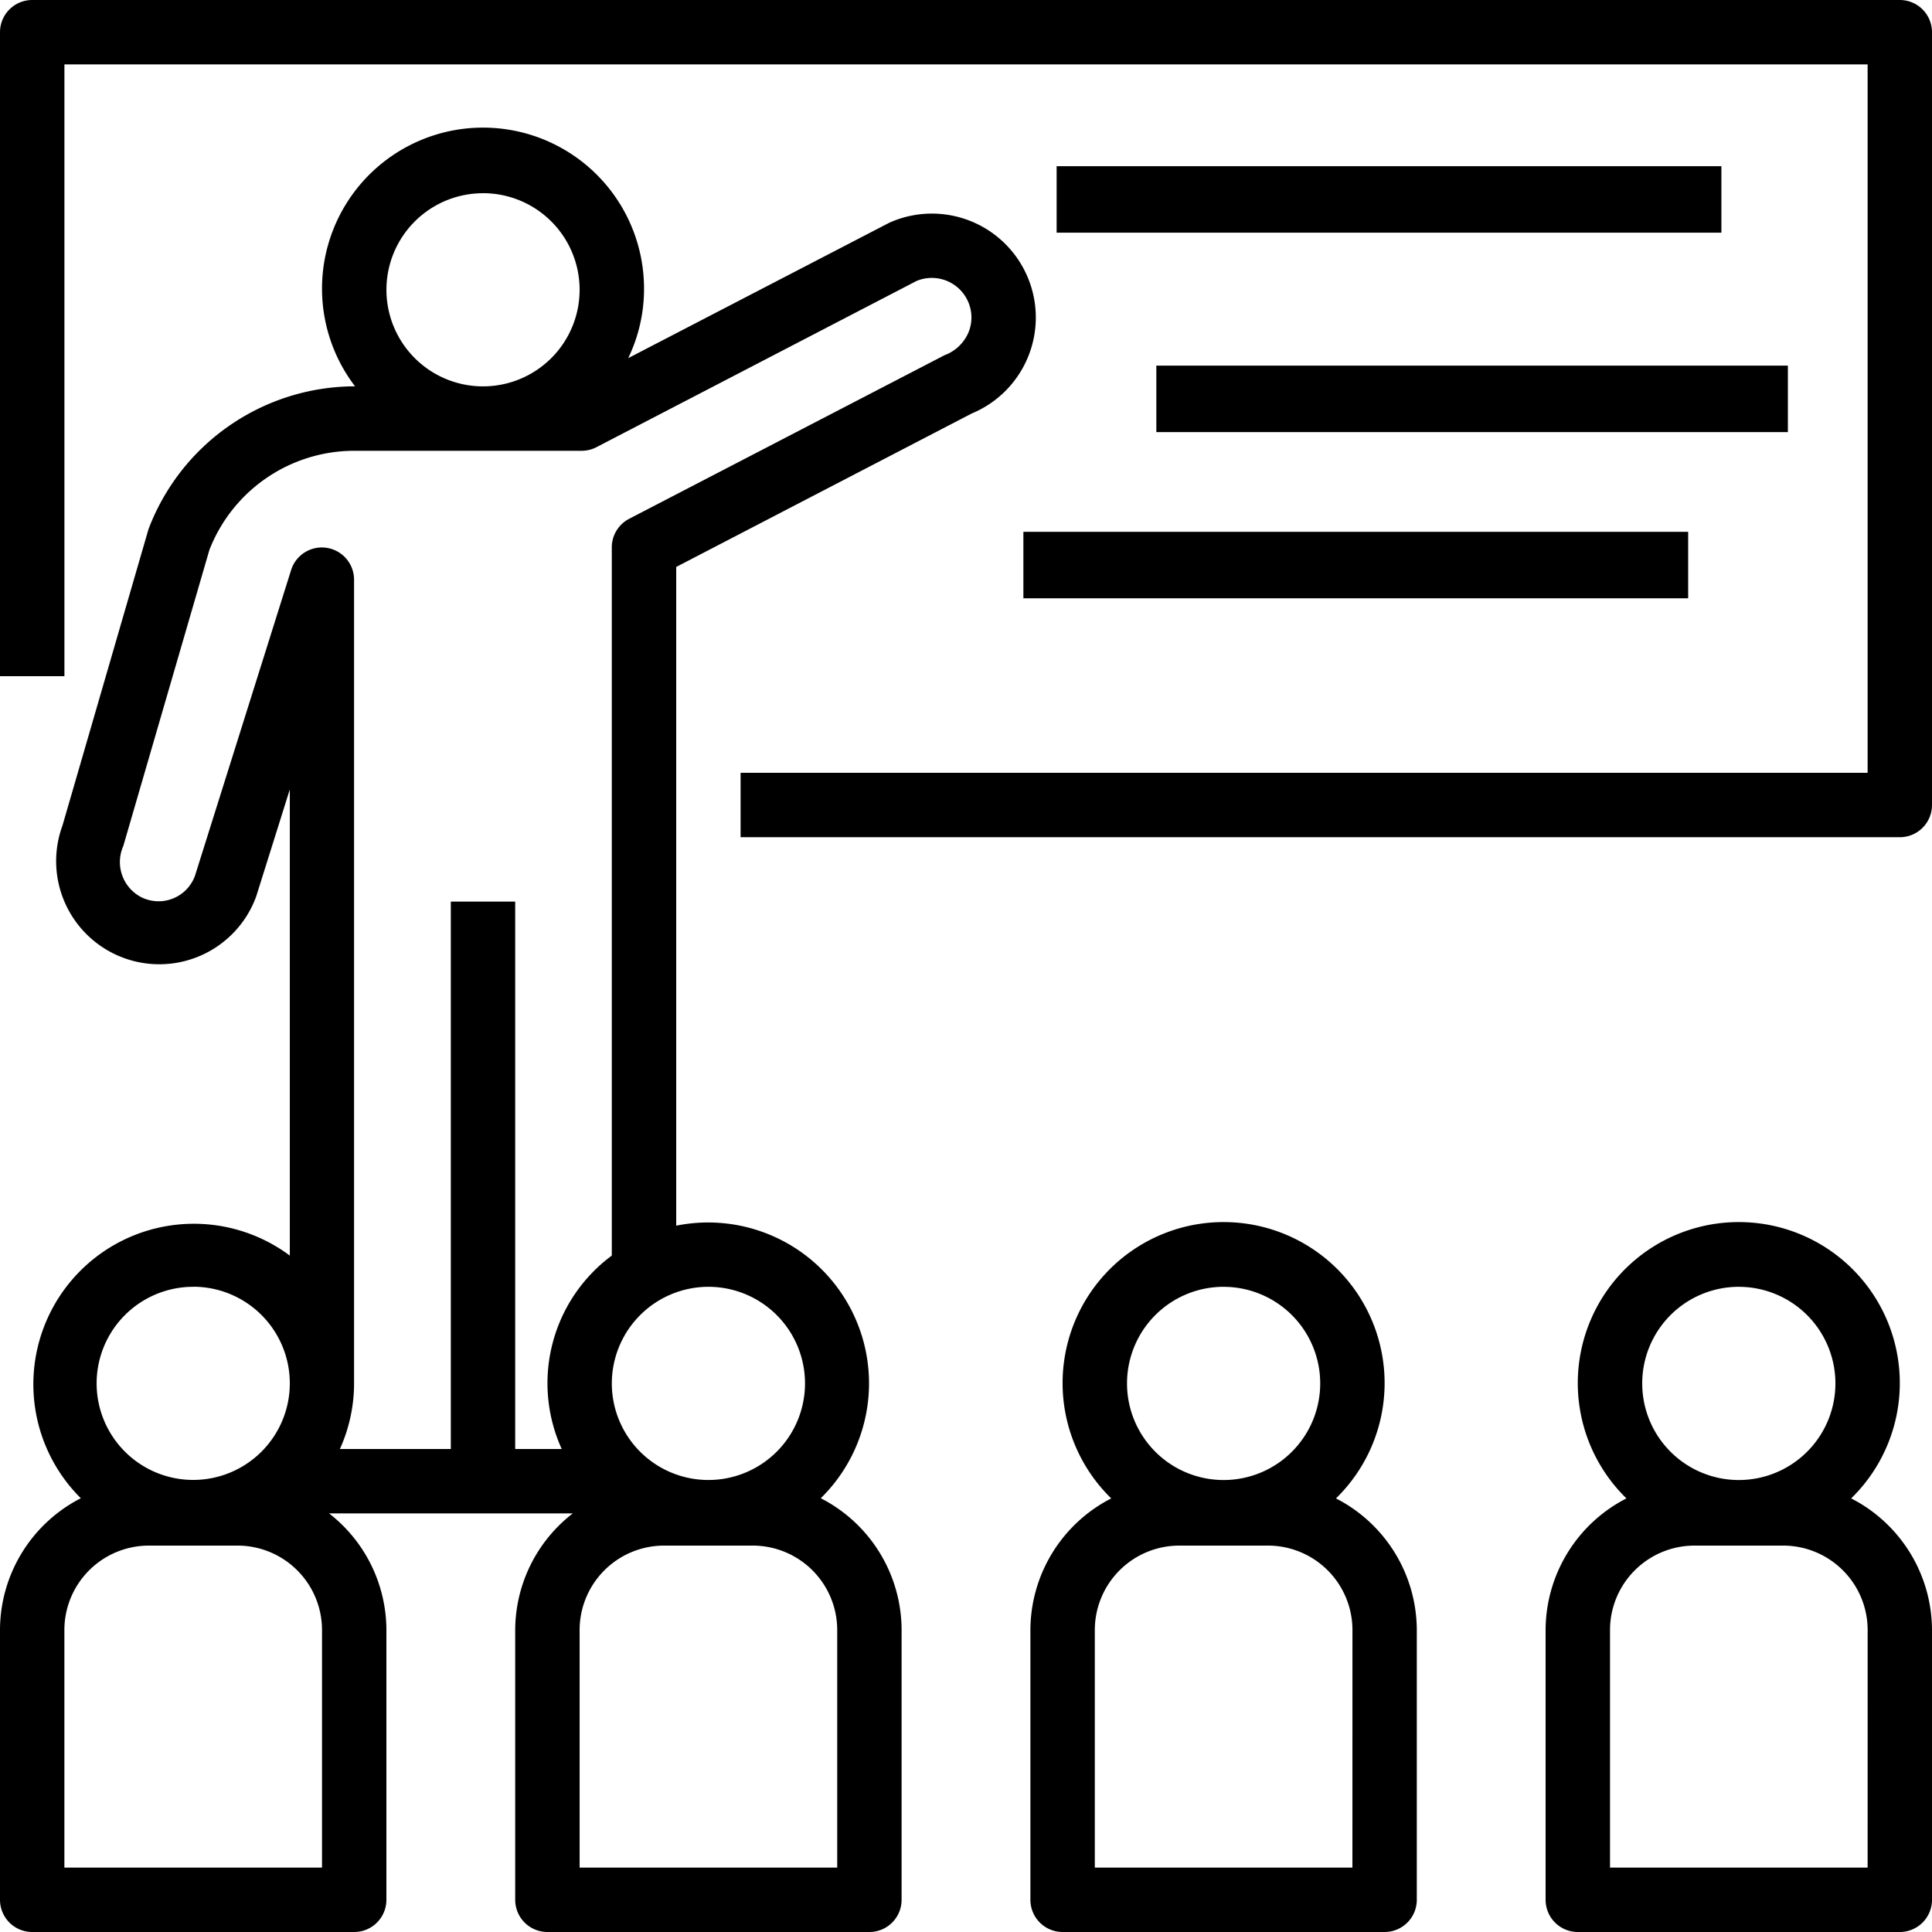
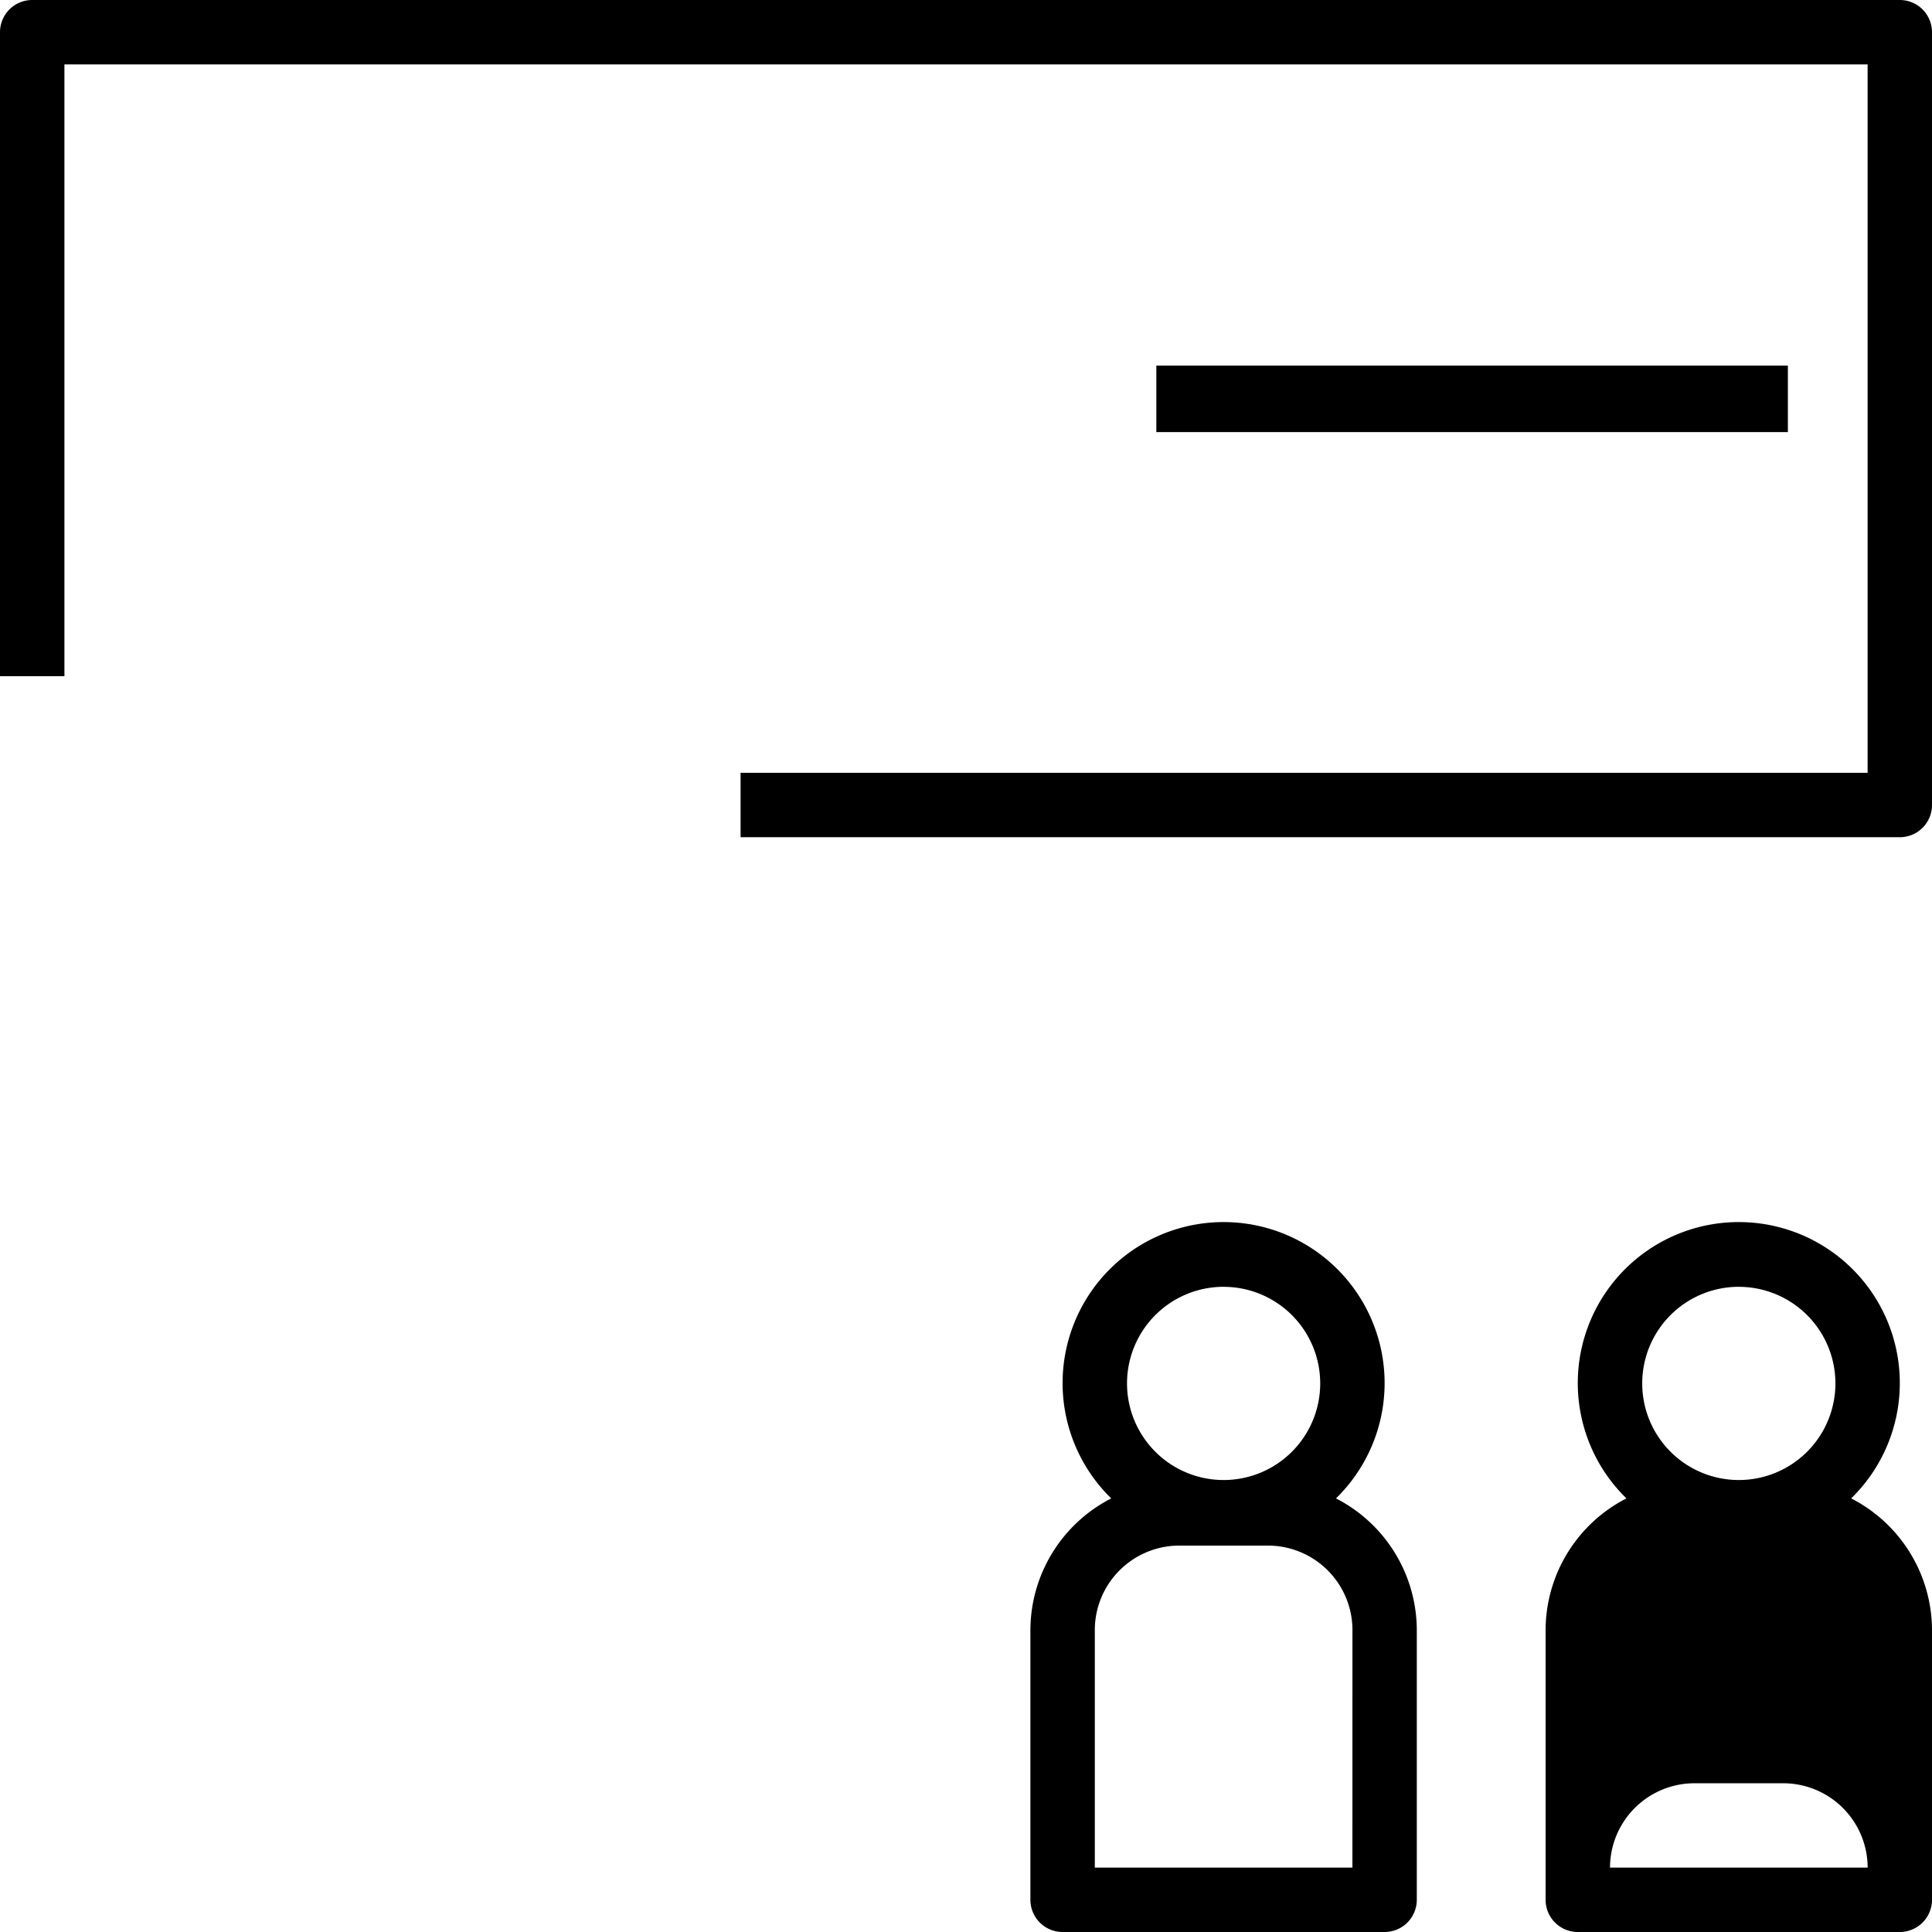
<svg xmlns="http://www.w3.org/2000/svg" id="_003-education" data-name="003-education" width="58.125" height="58.125" viewBox="0 0 58.125 58.125">
  <g id="Group_8193" data-name="Group 8193" transform="translate(0 0)">
    <g id="Group_8192" data-name="Group 8192">
      <path id="Path_242420" data-name="Path 242420" d="M57.157,0H.969A.969.969,0,0,0,0,.968H0V20.344H1.938V1.937h54.25V23.25H22.281v1.938H57.156a.969.969,0,0,0,.969-.968h0V.969A.969.969,0,0,0,57.157,0Z" transform="translate(0 0)" />
    </g>
  </g>
  <g id="Group_8195" data-name="Group 8195" transform="translate(31.969 4.844)">
    <g id="Group_8194" data-name="Group 8194">
-       <rect id="Rectangle_6018" data-name="Rectangle 6018" width="20" height="2" transform="translate(-0.18 0.156)" />
-     </g>
+       </g>
  </g>
  <g id="Group_8197" data-name="Group 8197" transform="translate(34.875 10.656)">
    <g id="Group_8196" data-name="Group 8196">
      <rect id="Rectangle_6019" data-name="Rectangle 6019" width="19" height="2" transform="translate(-0.086 0.344)" />
    </g>
  </g>
  <g id="Group_8199" data-name="Group 8199" transform="translate(31 16.469)">
    <g id="Group_8198" data-name="Group 8198">
-       <rect id="Rectangle_6020" data-name="Rectangle 6020" width="20" height="2" transform="translate(-0.211 -0.469)" />
-     </g>
+       </g>
  </g>
  <g id="Group_8201" data-name="Group 8201" transform="translate(0 3.875)">
    <g id="Group_8200" data-name="Group 8200">
-       <path id="Path_242421" data-name="Path 242421" d="M30.923,36.477a3.126,3.126,0,0,0-4.087-1.686l-.081.035L18.9,38.9a4.79,4.79,0,0,0,.476-2.058,4.844,4.844,0,1,0-8.694,2.906h-.04a6.648,6.648,0,0,0-6.175,4.3L1.879,52.964A3.1,3.1,0,1,0,7.706,55.1l1.013-3.224V65.9A4.829,4.829,0,0,0,2.432,73.2,4.463,4.463,0,0,0,0,77.163v8.118a.969.969,0,0,0,.968.969h9.688a.969.969,0,0,0,.969-.968h0V77.163A4.453,4.453,0,0,0,9.9,73.656h7.333A4.452,4.452,0,0,0,15.5,77.163v8.118a.969.969,0,0,0,.968.969h9.688a.969.969,0,0,0,.969-.968h0V77.163A4.463,4.463,0,0,0,24.693,73.2,4.84,4.84,0,0,0,20.344,65V45.182l8.893-4.618A3.126,3.126,0,0,0,30.923,36.477Zm-16.391-2.54a2.906,2.906,0,1,1-2.906,2.906A2.906,2.906,0,0,1,14.531,33.938Zm-8.719,32.9a2.906,2.906,0,1,1-2.906,2.906A2.906,2.906,0,0,1,5.813,66.839ZM9.688,84.313H1.937V77.163a2.542,2.542,0,0,1,2.539-2.538H7.149a2.542,2.542,0,0,1,2.539,2.538Zm15.5-7.149v7.149h-7.75V77.163a2.542,2.542,0,0,1,2.539-2.538h2.673A2.542,2.542,0,0,1,25.188,77.163ZM21.313,66.839a2.906,2.906,0,1,1-2.906,2.906A2.909,2.909,0,0,1,21.313,66.839ZM29.15,38.093a1.246,1.246,0,0,1-.731.717l-9.49,4.923a.969.969,0,0,0-.523.86V65.9A4.778,4.778,0,0,0,16.9,71.719H15.5V55.25H13.563V71.719H10.226a4.8,4.8,0,0,0,.426-1.937h0V45.563a.969.969,0,0,0-1.893-.29l-2.893,9.2a1.165,1.165,0,0,1-1.616.644,1.189,1.189,0,0,1-.541-1.538L6.3,44.669a4.68,4.68,0,0,1,4.341-2.982H17.5a.965.965,0,0,0,.446-.109l9.628-5a1.193,1.193,0,0,1,1.525.565A1.179,1.179,0,0,1,29.15,38.093Z" transform="translate(0 -32)" />
-     </g>
+       </g>
  </g>
  <g id="Group_8203" data-name="Group 8203" transform="translate(31 36.766)">
    <g id="Group_8202" data-name="Group 8202">
      <path id="Path_242422" data-name="Path 242422" d="M265.193,311.932a4.844,4.844,0,1,0-6.85-.089l.089.089A4.463,4.463,0,0,0,256,315.89v8.118a.969.969,0,0,0,.968.969h9.688a.969.969,0,0,0,.969-.968h0V315.89A4.463,4.463,0,0,0,265.193,311.932Zm-3.38-6.365a2.906,2.906,0,1,1-2.906,2.906A2.906,2.906,0,0,1,261.813,305.566Zm3.875,17.473h-7.75V315.89a2.542,2.542,0,0,1,2.539-2.538h2.673a2.542,2.542,0,0,1,2.539,2.538Z" transform="translate(-256 -303.618)" />
    </g>
  </g>
  <g id="Group_8205" data-name="Group 8205" transform="translate(46.5 36.766)">
    <g id="Group_8204" data-name="Group 8204">
-       <path id="Path_242423" data-name="Path 242423" d="M393.193,311.932a4.844,4.844,0,1,0-6.85-.089l.089.089A4.463,4.463,0,0,0,384,315.89v8.118a.969.969,0,0,0,.968.969h9.688a.969.969,0,0,0,.969-.968h0V315.89A4.463,4.463,0,0,0,393.193,311.932Zm-3.38-6.365a2.906,2.906,0,1,1-2.906,2.906A2.906,2.906,0,0,1,389.813,305.566Zm3.875,17.473h-7.75V315.89a2.542,2.542,0,0,1,2.539-2.538h2.673a2.542,2.542,0,0,1,2.539,2.538Z" transform="translate(-384 -303.618)" />
+       <path id="Path_242423" data-name="Path 242423" d="M393.193,311.932a4.844,4.844,0,1,0-6.85-.089l.089.089A4.463,4.463,0,0,0,384,315.89v8.118a.969.969,0,0,0,.968.969h9.688a.969.969,0,0,0,.969-.968h0V315.89A4.463,4.463,0,0,0,393.193,311.932Zm-3.38-6.365a2.906,2.906,0,1,1-2.906,2.906A2.906,2.906,0,0,1,389.813,305.566Zm3.875,17.473h-7.75a2.542,2.542,0,0,1,2.539-2.538h2.673a2.542,2.542,0,0,1,2.539,2.538Z" transform="translate(-384 -303.618)" />
    </g>
  </g>
</svg>